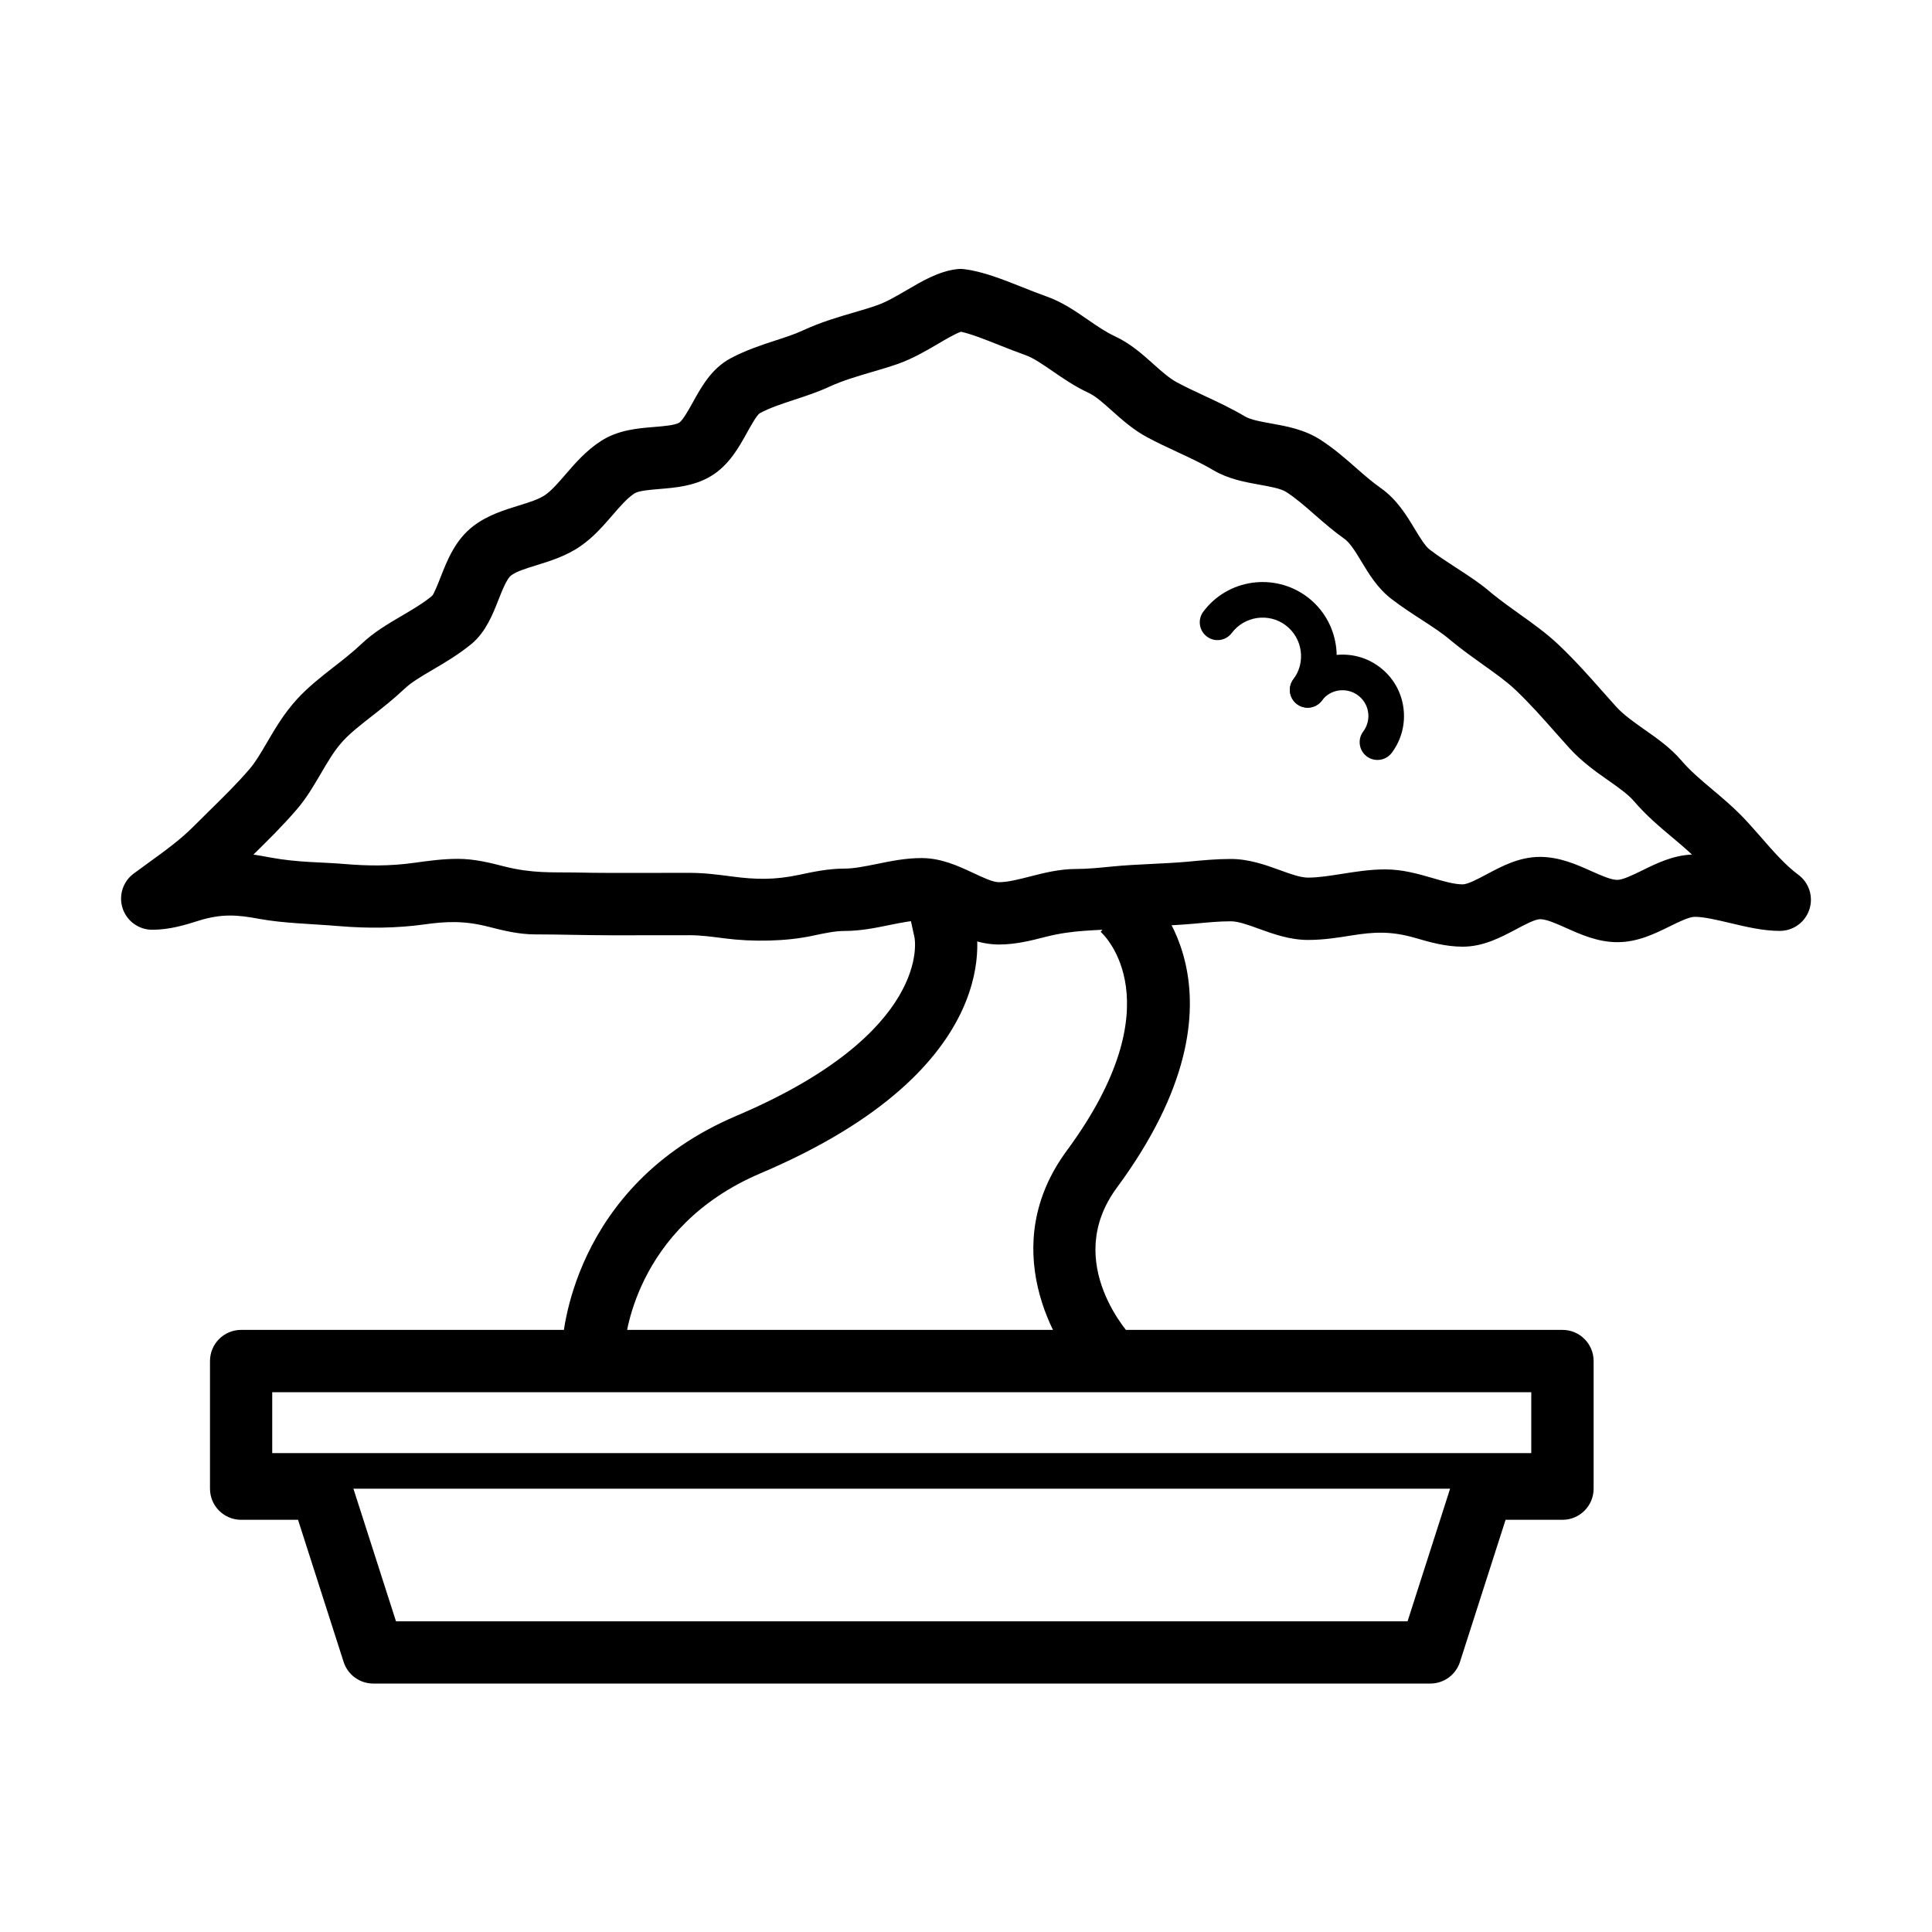
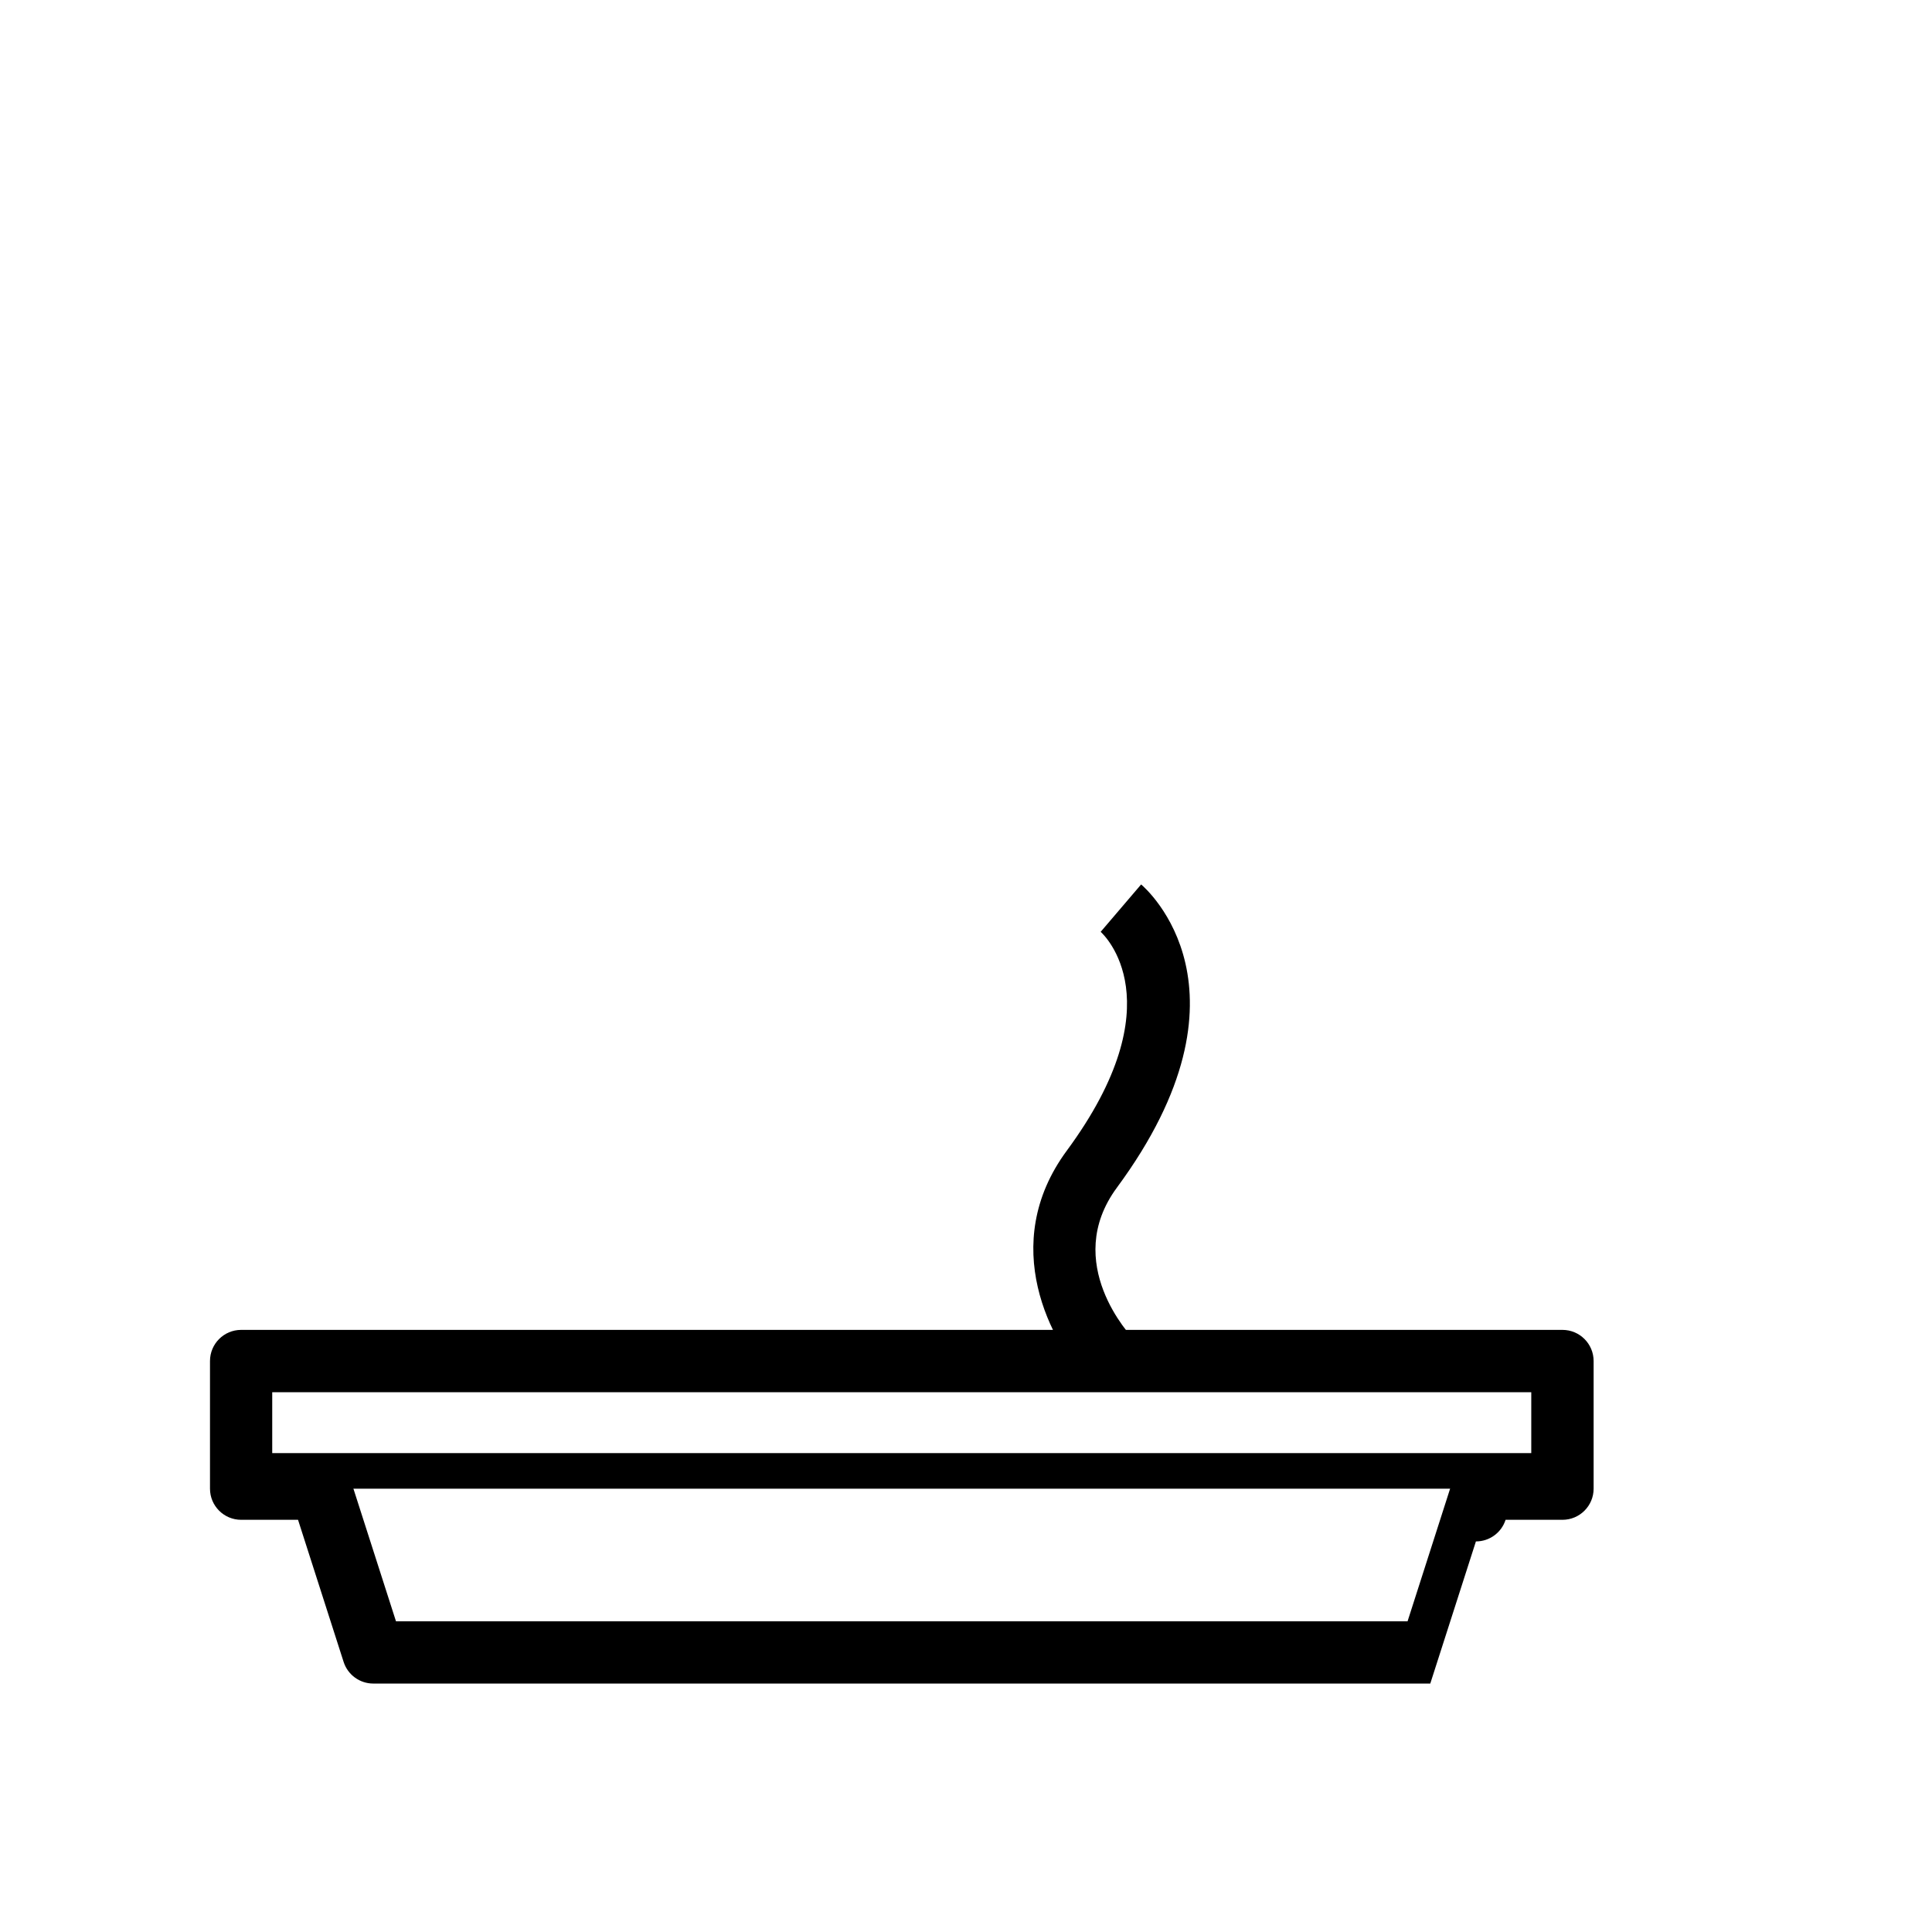
<svg xmlns="http://www.w3.org/2000/svg" fill="#000000" width="800px" height="800px" version="1.1" viewBox="144 144 512 512">
  <g>
-     <path d="m523.04 590.16h-280.12c-3.582 0-6.758-2.316-7.856-5.731l-12.082-37.664h-15.074c-4.559 0-8.258-3.688-8.258-8.258v-33.816c0-4.559 3.691-8.258 8.258-8.258h350.16c4.555 0 8.258 3.691 8.258 8.258v33.816c0 4.559-3.691 8.258-8.258 8.258h-15.074l-12.086 37.664c-1.094 3.414-4.269 5.731-7.863 5.731zm-274.1-16.5h268.08l12.082-37.668c1.098-3.41 4.273-5.731 7.856-5.731h12.844v-17.312h-333.66v17.312h12.844c3.582 0 6.758 2.32 7.863 5.731z" />
-     <path d="m309.04 509.39-16.395-0.777 0.363-8.199c0.07-1.715 2.387-42.125 46.129-60.699 52.059-22.109 47.273-46.977 47.223-47.223l-1.715-7.856 15.566-4.062 2.121 7.762c0.426 1.551 9.648 38.387-56.742 66.582-33.926 14.402-36.02 44.984-36.086 46.285z" />
-     <path d="m531.63 394.88c-4.59 0-8.82-1.223-12.539-2.309-6.531-1.902-11.117-1.59-16.879-0.672-3.672 0.594-7.477 1.195-11.551 1.195-4.863 0-9.215-1.578-13.043-2.961-2.812-1.027-5.477-1.98-7.43-1.98-3.156 0-6.312 0.312-9.469 0.609-6.828 0.633-13.633 0.641-20.453 1.324-6.047 0.609-11.578 0.246-19.234 2.207-3.672 0.949-7.844 2.012-12.293 2.012-5.246 0-9.766-2.109-13.742-3.965-2.543-1.191-5.168-2.418-6.738-2.418-2.582 0-5.492 0.605-8.582 1.227-3.582 0.738-7.644 1.566-11.898 1.566-2.535 0-5.434 0.621-8.504 1.281-6.914 1.48-15.754 1.66-23.301 0.672-3.234-0.422-6.281-0.828-9.152-0.828l-20.488 0.02c-3.465 0-6.926-0.059-10.391-0.117-3.375-0.059-6.738-0.121-10.09-0.121-4.449 0-8.613-1.055-12.293-2-6.57-1.699-11.395-1.449-17.293-0.621-6.957 0.965-14.68 1.074-22.305 0.434-7.359-0.621-14.75-0.73-21.301-1.934-5.641-1.047-9.805-1.449-16.051 0.504-3.551 1.113-7.586 2.387-12.27 2.387-3.562 0-6.731-2.289-7.844-5.672-1.113-3.394 0.078-7.102 2.941-9.223l3.719-2.715c4.606-3.336 8.582-6.207 12.055-9.688l4.281-4.242c3.777-3.707 7.348-7.211 10.664-11.078 1.586-1.844 3.039-4.34 4.586-6.996 2.121-3.609 4.508-7.703 7.953-11.473 2.938-3.223 6.383-5.906 9.707-8.512 2.438-1.895 4.981-3.867 7.418-6.176 3.234-3.07 6.965-5.258 10.574-7.379 2.91-1.707 5.652-3.305 8.102-5.316 0.512-0.504 1.598-3.258 2.305-5.07 1.719-4.363 3.84-9.777 8.633-13.438 3.731-2.863 8.082-4.211 11.91-5.398 2.809-0.867 5.453-1.676 7.16-2.859 1.707-1.191 3.461-3.234 5.328-5.387 2.562-2.981 5.484-6.344 9.41-8.887 4.578-2.949 9.688-3.375 14.207-3.738 2.516-0.207 5.363-0.445 6.519-1.125 0.957-0.562 2.566-3.473 3.641-5.398 2.328-4.199 4.961-8.957 9.992-11.66 4.035-2.16 8.258-3.539 11.977-4.754 2.527-0.828 5.012-1.617 7.269-2.672 4.668-2.16 9.371-3.543 13.527-4.746 2.141-0.621 4.211-1.234 6.156-1.926 2.434-0.867 5.137-2.445 7.754-3.973 4.172-2.449 8.484-4.973 13.246-5.555 0.66-0.09 1.324-0.09 1.992 0 4.883 0.59 10.043 2.644 15.5 4.805 2.109 0.836 4.242 1.695 6.371 2.445 4.094 1.449 7.578 3.836 10.941 6.168 2.445 1.684 4.785 3.281 7.133 4.367 4.082 1.887 7.328 4.797 10.199 7.359 2.18 1.953 4.234 3.789 6.305 4.883 2.297 1.234 4.676 2.34 7.062 3.453 3.672 1.707 7.359 3.445 10.922 5.555 1.488 0.879 4.231 1.371 6.875 1.844 4.144 0.742 8.828 1.59 13.082 4.32 3.559 2.289 6.59 4.934 9.508 7.508 2.102 1.836 4.176 3.672 6.383 5.211 4.371 3.059 6.918 7.277 9.168 11 1.32 2.188 2.691 4.457 3.875 5.363 2.32 1.777 4.707 3.316 7.016 4.816 3.203 2.07 6.519 4.223 9.527 6.844 2.34 1.906 4.883 3.719 7.32 5.469 3.492 2.484 7.094 5.059 10.27 8.059 4.457 4.231 8.219 8.473 11.523 12.223l3.75 4.203c2.051 2.25 4.723 4.121 7.555 6.117 3.375 2.356 6.848 4.801 9.758 8.176 2.387 2.793 5.246 5.199 8.285 7.754 2.496 2.102 4.992 4.215 7.32 6.551 1.797 1.805 3.621 3.887 5.516 6.047 3.156 3.629 6.43 7.391 9.863 9.926 2.871 2.109 4.066 5.828 2.949 9.223-1.113 3.383-4.269 5.672-7.844 5.672-4.367 0-8.848-1.055-13.168-2.09-3.402-0.801-6.906-1.641-9.363-1.641-1.5 0-4.211 1.336-6.598 2.516-4.008 1.977-8.555 4.203-13.883 4.203-5.168 0-9.648-2-13.602-3.766-2.566-1.145-5.219-2.328-6.887-2.328-1.352 0-4.121 1.477-6.363 2.672-4.102 2.172-8.699 4.617-14.164 4.617zm-20.492-20.48c4.598 0 8.832 1.223 12.559 2.309 2.93 0.859 5.691 1.656 7.934 1.656 1.352 0 4.121-1.477 6.363-2.672 4.051-2.16 8.648-4.606 14.117-4.606 5.168 0 9.656 2 13.602 3.766 2.566 1.145 5.219 2.328 6.875 2.328 1.492 0 4.203-1.332 6.602-2.504 3.828-1.883 8.156-4.016 13.199-4.203-1.688-1.59-3.453-3.078-5.219-4.559-3.414-2.859-6.926-5.828-10.191-9.637-1.559-1.805-4.055-3.562-6.707-5.426-3.266-2.289-6.984-4.902-10.27-8.492-1.301-1.434-2.594-2.891-3.926-4.391-3.238-3.672-6.582-7.449-10.496-11.18-2.348-2.219-5.34-4.348-8.504-6.598-2.734-1.953-5.574-3.977-8.395-6.293-2.309-2.016-5.012-3.762-7.863-5.613-2.664-1.727-5.398-3.512-8.082-5.566-3.648-2.801-5.938-6.578-7.961-9.934-1.469-2.438-2.988-4.941-4.496-5.996-2.695-1.887-5.238-4.094-7.805-6.336-2.586-2.269-5.031-4.398-7.566-6.047-1.469-0.945-4.309-1.449-7.055-1.941-3.894-0.703-8.305-1.492-12.359-3.887-3.098-1.836-6.324-3.316-9.5-4.797-2.672-1.242-5.316-2.477-7.871-3.848-3.801-2.019-6.836-4.742-9.512-7.141-2.199-1.973-4.281-3.828-6.137-4.688-3.617-1.676-6.766-3.836-9.547-5.758-2.606-1.789-5.062-3.484-7.113-4.215-2.309-0.816-4.648-1.738-6.945-2.652-3.668-1.461-7.457-2.969-10.199-3.562-1.59 0.551-4.133 2.051-6.086 3.207-3.141 1.836-6.672 3.906-10.605 5.305-2.223 0.781-4.59 1.48-7.023 2.191-3.769 1.105-7.676 2.25-11.219 3.887-2.82 1.312-5.898 2.34-9.066 3.383-3.383 1.105-6.578 2.152-9.332 3.621-0.797 0.535-2.398 3.394-3.344 5.102-2.16 3.906-4.852 8.762-9.656 11.602-4.41 2.625-9.285 3.019-13.586 3.375-2.445 0.207-5.496 0.453-6.602 1.164-1.93 1.25-3.836 3.461-5.859 5.801-2.328 2.691-4.961 5.75-8.363 8.117-3.82 2.672-8.031 3.965-11.742 5.121-2.75 0.848-5.356 1.645-6.734 2.711-1.156 0.891-2.359 3.938-3.324 6.383-1.551 3.945-3.305 8.414-7.016 11.633-3.621 2.977-7.223 5.078-10.398 6.945-3.059 1.793-5.703 3.352-7.566 5.117-2.832 2.676-5.769 4.984-8.602 7.203-2.91 2.277-5.672 4.43-7.676 6.617-2.269 2.477-4.023 5.488-5.887 8.684-1.855 3.164-3.769 6.441-6.324 9.41-3.742 4.359-7.676 8.227-11.496 11.977 1.512 0.227 2.992 0.492 4.441 0.77 7.43 1.371 13.406 1.195 19.691 1.727 6.027 0.504 11.828 0.621 18.652-0.336 3.641-0.504 7.398-1.027 11.387-1.027 4.449 0 8.609 1.059 12.281 2.004 7.359 1.875 12.734 1.52 18.574 1.609 3.367 0.066 6.731 0.117 10.102 0.117l20.492-0.02c3.957 0 7.703 0.504 11.312 0.977 6.098 0.801 11.129 0.945 17.68-0.453 3.602-0.77 7.684-1.648 11.965-1.648 2.578 0 5.504-0.602 8.594-1.223 3.758-0.77 7.644-1.57 11.887-1.57 5.25 0 9.766 2.113 13.742 3.969 2.547 1.191 5.168 2.426 6.738 2.426 2.367 0 5.199-0.73 8.188-1.492 3.672-0.945 7.832-2.012 12.293-2.012 3.137 0 6.273-0.336 9.41-0.641 6.848-0.68 13.684-0.691 20.52-1.32 3.672-0.355 7.359-0.691 11.039-0.691 4.863 0 9.215 1.578 13.043 2.961 2.809 1.023 5.473 1.98 7.426 1.98 2.762 0 5.762-0.484 8.949-0.984 3.707-0.582 7.496-1.195 11.57-1.195z" />
+     <path d="m523.04 590.16h-280.12c-3.582 0-6.758-2.316-7.856-5.731l-12.082-37.664h-15.074c-4.559 0-8.258-3.688-8.258-8.258v-33.816c0-4.559 3.691-8.258 8.258-8.258h350.16c4.555 0 8.258 3.691 8.258 8.258v33.816c0 4.559-3.691 8.258-8.258 8.258h-15.074c-1.094 3.414-4.269 5.731-7.863 5.731zm-274.1-16.5h268.08l12.082-37.668c1.098-3.41 4.273-5.731 7.856-5.731h12.844v-17.312h-333.66v17.312h12.844c3.582 0 6.758 2.32 7.863 5.731z" />
    <path d="m432.66 510.45c-10.082-10.398-24.289-36.629-5.961-61.496 29.004-39.332 9.816-57.27 8.988-58.008l10.723-12.559c1.332 1.125 32.16 28.035-6.43 80.359-14.711 19.949 3.727 39.391 4.516 40.211z" />
    <path d="m558.9 529.09h-348.39v9.43h348.39z" />
-     <path d="m490.54 331.54c-0.984 0-1.98-0.309-2.832-0.938-2.078-1.559-2.504-4.508-0.945-6.602 3.375-4.496 2.445-10.918-2.043-14.293-4.519-3.383-10.922-2.445-14.285 2.043-1.578 2.082-4.527 2.504-6.598 0.945-2.082-1.566-2.508-4.516-0.949-6.598 6.484-8.672 18.812-10.418 27.496-3.945 8.66 6.488 10.426 18.82 3.945 27.504-0.93 1.23-2.348 1.883-3.789 1.883z" />
-     <path d="m509.04 345.4c-0.984 0-1.98-0.309-2.828-0.938-2.082-1.57-2.508-4.519-0.949-6.602 1.094-1.461 1.57-3.266 1.305-5.082-0.258-1.812-1.203-3.402-2.676-4.496-1.461-1.105-3.273-1.539-5.078-1.301-1.809 0.254-3.406 1.203-4.5 2.672-1.578 2.082-4.527 2.516-6.602 0.945-2.078-1.566-2.504-4.516-0.945-6.598 2.613-3.484 6.422-5.742 10.723-6.356 4.34-0.602 8.582 0.484 12.066 3.09 3.481 2.606 5.742 6.414 6.352 10.715 0.613 4.301-0.484 8.59-3.086 12.074-0.93 1.223-2.348 1.875-3.781 1.875z" />
  </g>
</svg>